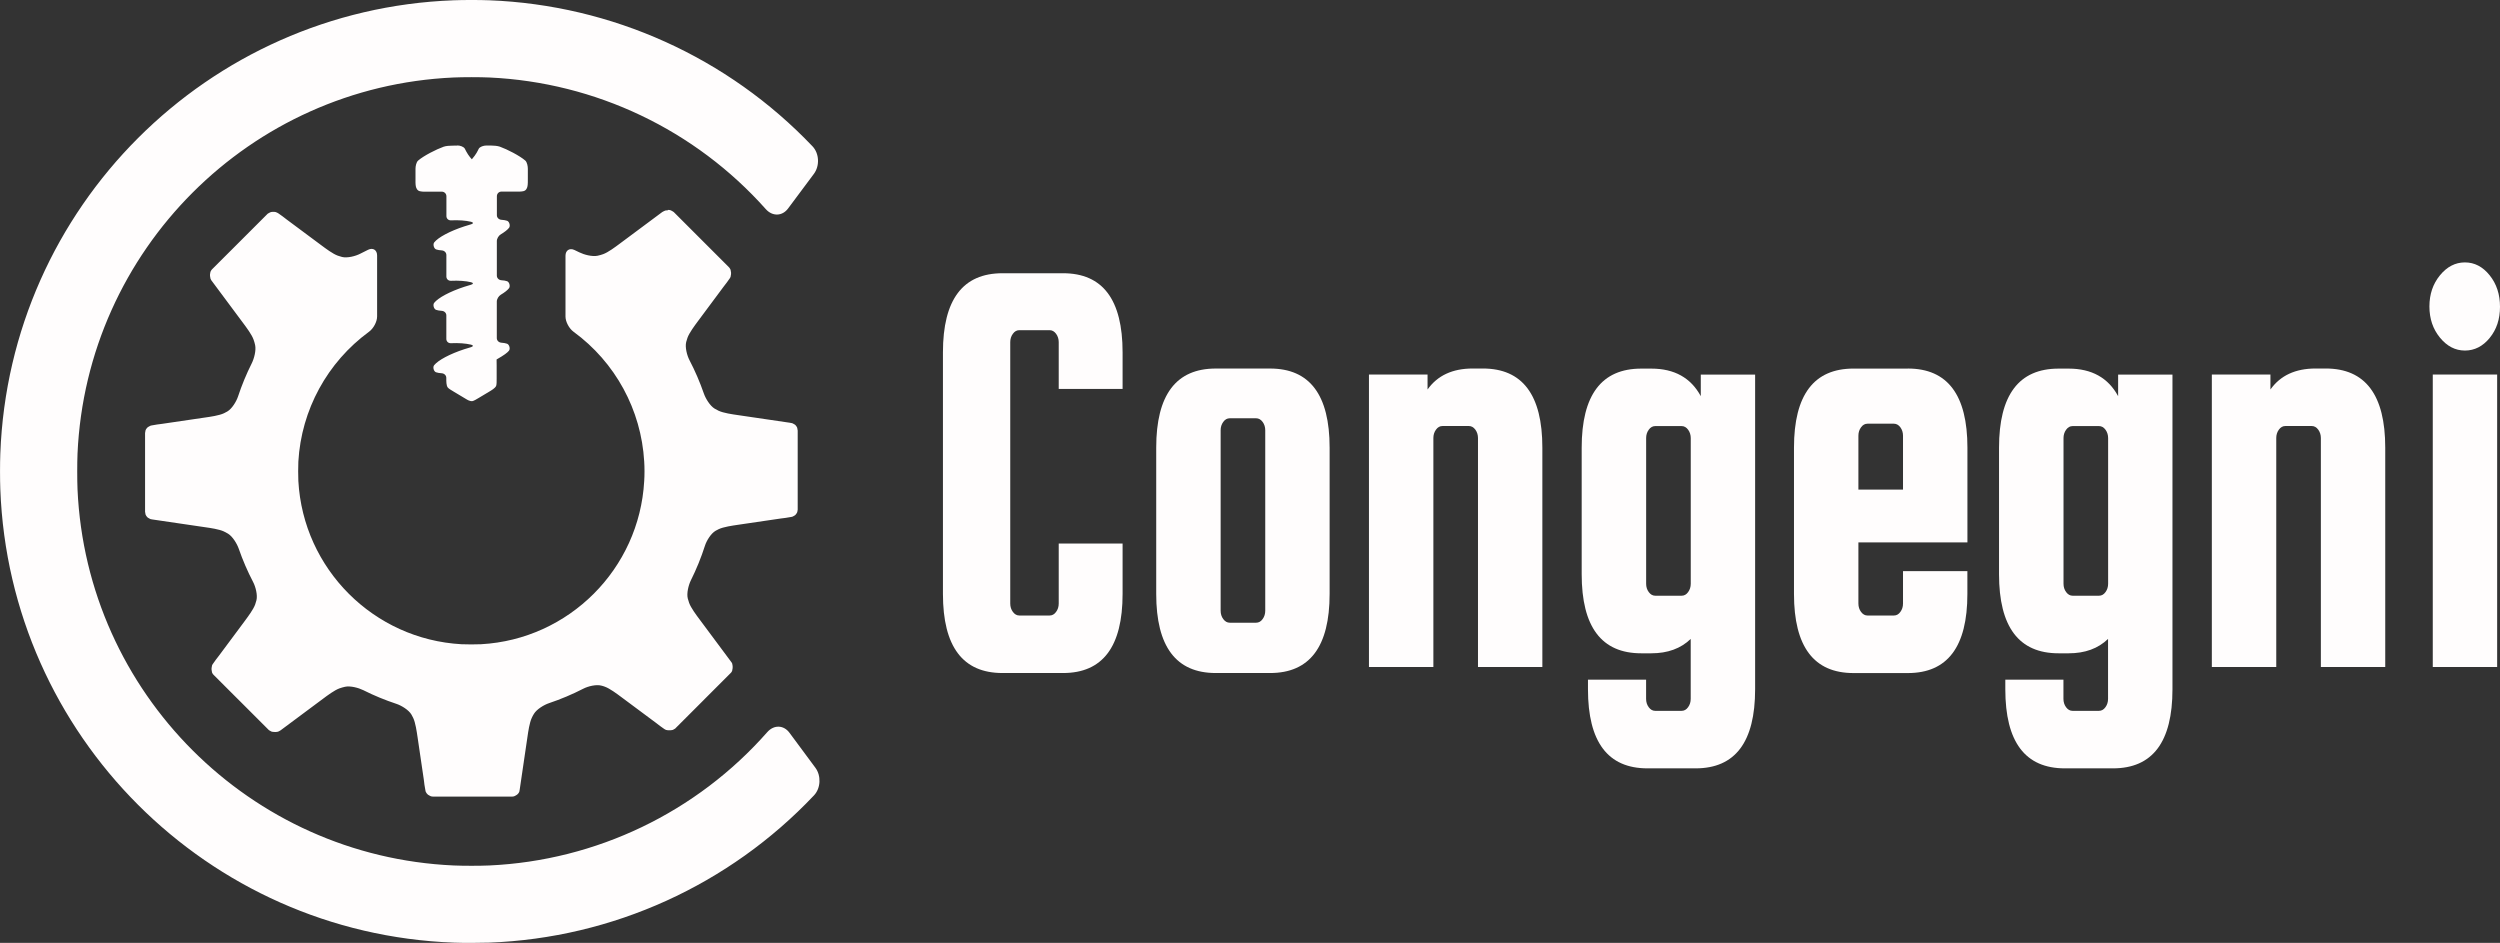
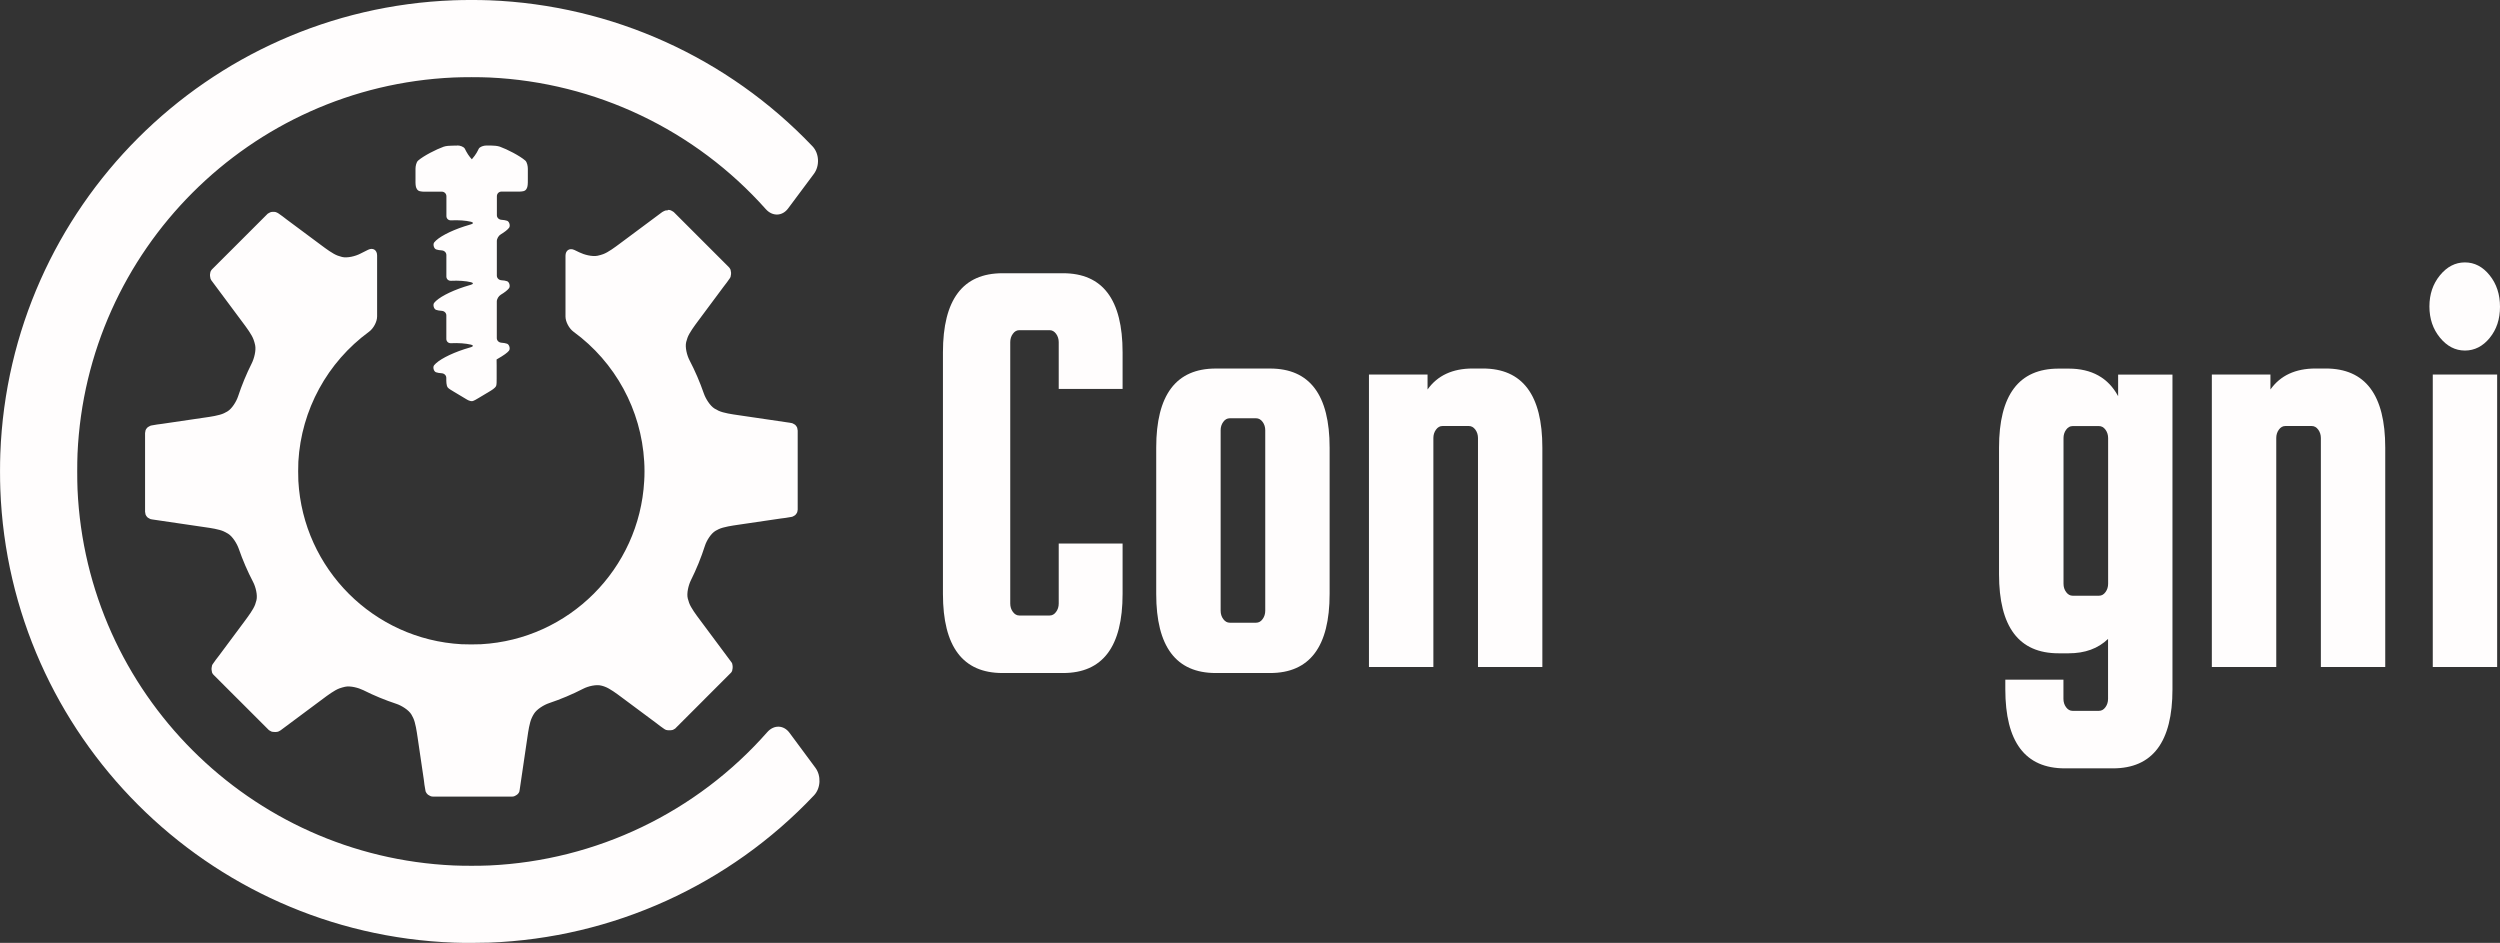
<svg xmlns="http://www.w3.org/2000/svg" id="Livello_1" data-name="Livello 1" viewBox="0 0 692.06 261.01">
  <rect x="0" y="0" width="692.06" height="261.01" fill="#333333" stroke="none" />
  <defs>
    <style>
      .cls-1, .cls-2 {
        fill: #fffdfd;
      }

      .cls-2 {
        stroke-width: 0px;
      }
    </style>
  </defs>
  <path class="cls-1" d="M184.83,58.24h-.12s-.12,0-.12,0h-.12s-.24.03-.24.03l-.11.04-.1.04-.09.04-.11.05-.1.05-.11.05-.1.06-.11.06-.1.06-11.8,8.78c-1.19.89-3.14,2.35-4.54,2.86-.48.17-.99.32-1.52.43-1.45.32-3.73-.27-5.06-.93-.46-.22-.91-.45-1.37-.66-1.35-.63-2.47.11-2.47,1.6v16.81c0,1.49,1.02,3.34,2.22,4.22,11.57,8.45,18.75,21.64,19.57,35.94.11,1.49.11,3.9,0,5.39-1.35,24.33-20.84,43.83-45.17,45.18-1.49.07-3.9.07-5.39,0-24.33-1.35-43.83-20.84-45.18-45.18-.07-1.49-.07-3.9,0-5.39.82-14.3,8.01-27.49,19.58-35.95,1.2-.88,2.22-2.73,2.22-4.22v-16.88c0-1.49-1.12-2.23-2.46-1.59-.74.35-1.47.72-2.2,1.1-1.32.69-3.59,1.26-5.03.91-.41-.1-.81-.22-1.18-.36-1.4-.5-3.34-1.97-4.54-2.86l-9.64-7.17c-.73-.58-1.48-1.14-2.26-1.67l-.1-.06-.09-.06-.11-.05-.2-.1-.11-.04-.1-.04-.11-.04-.36-.04h-.12s-.12,0-.12,0h-.24s-.36.04-.36.04l-.1.03-.1.04-.1.04-.1.05-.1.05-.1.05-.1.06-.1.06-.1.06-.1.06-.07.08-.07.07-5.65,5.65c-1.27,1.27-2.54,2.54-3.81,3.81l-3.74,3.73c-.67.65-1.33,1.31-1.98,1.98l-.07.08-.07.07-.07.1-.07.1-.06.1-.05.1-.05.1-.05.1-.04.23-.02.11-.06.34v.45l.06.34.02.11.02.11.02.1.02.11.05.1.05.1.05.1.05.1.07.1,8.78,11.8c.89,1.2,2.36,3.14,2.86,4.54.18.48.32.99.44,1.53.32,1.45-.27,3.73-.94,5.06-1.48,2.96-2.75,6.02-3.79,9.17-.47,1.41-1.69,3.41-2.97,4.16-.31.18-.62.34-.93.49-1.34.63-3.76.97-5.23,1.18l-11.89,1.75c-.93.11-1.86.24-2.78.42l-.1.02-.1.02-.11.02-.1.03-.11.05-.09.05-.1.05-.11.06-.1.06-.11.06-.1.06-.1.07-.07.08-.07.07-.07.07-.07.1-.07.09-.07.1-.05.1-.05.1-.05.1-.02.1-.02.11-.02.11-.06.34-.02.11v.22s0,18.66,0,18.66c-.01.93-.01,1.87,0,2.8v.11l.02.11.02.11.02.11.06.34.02.1.05.1.05.1.05.1.07.1.07.1.07.1.07.07.14.15.1.07.1.06.11.06.1.06.11.06.1.05.09.05.11.05.1.02.11.02.1.02.1.02.12.02,14.55,2.14c1.47.21,3.89.55,5.23,1.18.37.18.75.38,1.12.6,1.27.77,2.49,2.77,2.98,4.18,1.1,3.17,2.43,6.25,3.98,9.22.69,1.32,1.27,3.59.92,5.03-.1.41-.22.81-.36,1.19-.51,1.4-1.98,3.34-2.86,4.54l-7.17,9.64c-.59.73-1.14,1.49-1.67,2.26l-.07.1-.06.1-.05.1-.05.1-.02.11-.02.1-.02.11-.08.45v.45l.04.23.02.11.06.34.02.1.05.1.05.1.06.1.07.1.07.1.07.07.14.15,5.46,5.46.19.19,1.91,1.9,1.29,1.29,4.36,4.36c.65.67,1.31,1.32,1.98,1.98l.09.07.1.06.11.06.1.06.1.06.2.1.11.05.1.02.11.02.12.02.24.02h.12s.12.02.12.02h.36s.24-.03.24-.03h.1s.11-.04.11-.04l.1-.02.11-.03.2-.1.09-.05.1-.05.1-.06.11-.06,11.8-8.78c1.19-.89,3.15-2.36,4.54-2.86.48-.17.99-.32,1.53-.44,1.45-.32,3.73.28,5.06.94,2.96,1.49,6.03,2.75,9.17,3.79,1.41.47,3.41,1.69,4.16,2.97.18.31.34.62.49.93.63,1.34.97,3.76,1.19,5.23l1.75,11.89c.09.93.23,1.86.41,2.78l.02.11.02.11.02.11.02.1.05.1.05.09.05.1.05.1.07.1.07.1.07.07.14.15.07.08.11.07.1.06.11.06.1.06.11.06.1.05.1.05.1.05.08.02.1.02.12.03h.12s.24.03.24.03h.12s8.08,0,8.08,0h10.68c.93.01,1.87.01,2.8,0h.12s.24-.03.24-.03h.12s.11-.04.11-.04l.2-.05.1-.05.1-.05.1-.05.1-.06.1-.06.1-.06.1-.06.1-.07.07-.08.07-.07.07-.07.07-.07.07-.1.07-.1.05-.1.05-.1.05-.09.02-.1.04-.23.02-.11.02-.11.02-.11,2.14-14.55c.21-1.47.56-3.89,1.19-5.23.17-.38.37-.75.6-1.12.77-1.27,2.78-2.49,4.19-2.96,3.25-1.09,6.42-2.43,9.48-4,1.32-.68,3.59-1.24,5.03-.84.32.07.63.18.93.29,1.39.5,3.34,1.97,4.54,2.86l9.64,7.17c.73.59,1.49,1.14,2.26,1.67l.1.06.1.06.1.05.1.05.1.05.11.02.1.02.11.02.12.02.24.02h.12s.24,0,.24,0h.12s.36-.04.36-.04l.11-.02.1-.02.11-.02.1-.05.11-.05.1-.05.09-.06.1-.06.11-.06.1-.06.14-.15,4.98-4.98h0l2.58-2.58.59-.6,5.05-5.05c.67-.65,1.33-1.31,1.98-1.98l.07-.07.07-.07.07-.1.07-.1.05-.09.05-.1.05-.1.02-.1.06-.34.02-.11.02-.11.02-.11v-.56l-.04-.23-.02-.11-.04-.23-.02-.1-.05-.1-.05-.1-.05-.1-.07-.09-.07-.1-8.78-11.8c-.89-1.19-2.36-3.15-2.86-4.54-.14-.39-.26-.79-.37-1.21-.36-1.44.21-3.72.87-5.05,1.53-3.07,2.83-6.26,3.88-9.54.45-1.42,1.67-3.41,2.96-4.15.29-.17.57-.32.86-.45,1.34-.63,3.76-.97,5.23-1.19l11.89-1.75c.93-.1,1.86-.24,2.78-.41l.12-.02.11-.02.1-.02.11-.02.1-.05.11-.05.1-.05.11-.06.2-.12.11-.06.1-.08.14-.15.07-.08.07-.1.07-.1.07-.1.05-.1.05-.1.05-.1.02-.1.06-.34.02-.11.02-.11v-21.91l-.02-.11-.02-.11-.06-.34-.02-.11-.02-.1-.05-.1-.05-.1-.05-.1-.07-.1-.07-.1-.07-.1-.21-.22-.1-.07-.1-.06-.11-.06-.1-.06-.11-.06-.1-.05-.11-.05-.1-.05-.11-.02-.1-.02-.11-.02-.12-.02-.12-.03-14.55-2.14c-1.47-.21-3.89-.56-5.23-1.18-.37-.17-.74-.37-1.12-.6-1.27-.77-2.49-2.77-2.98-4.18-1.1-3.17-2.43-6.26-3.98-9.23-.69-1.32-1.27-3.58-.91-5.03.1-.41.22-.81.36-1.18.51-1.39,1.97-3.34,2.86-4.54l7.17-9.64c.59-.73,1.14-1.49,1.67-2.26l.07-.1.05-.1.05-.1.05-.1.02-.1.02-.11.02-.11.02-.11.06-.34v-.45l-.06-.34-.02-.11-.02-.11-.02-.11-.02-.1-.05-.1-.05-.1-.05-.1-.07-.1-.07-.1-.07-.1-.07-.07-.07-.08-5.07-5.07h0s-1.69-1.69-1.69-1.69l-1.69-1.69-4.75-4.75c-.66-.66-1.32-1.32-1.98-1.98l-.1-.08-.1-.06-.1-.06-.09-.06-.1-.06-.09-.05-.1-.05-.1-.05-.1-.04-.1-.04-.09-.04-.36-.04h-.28ZM126.56,40.3h-.03s-1.24.02-1.24.02c-.7,0-1.84.06-2.49.3-2,.71-5.55,2.51-7.06,3.84-.51.45-.72,1.57-.72,2.27v1.68h0v.88c0,.7-.05,1.84.14,2.51.12.38.3.69.58.91.54.42,1.75.35,2.45.35h4.13c.7,0,1.26.57,1.26,1.27v5.49c0,.7.56,1.21,1.26,1.18,2.15-.1,4.09.04,5.58.4.68.17.65.52-.02.7-.34.1-1.15.33-1.81.55-4.08,1.33-7.29,3.07-8.39,4.46-.41.53-.1,1.71.54,1.94.41.14.93.23,1.57.27.69.05,1.26.58,1.26,1.28v5.95c0,.7.56,1.21,1.26,1.18,2.15-.1,4.09.04,5.58.4.68.16.65.51-.02.7-.34.1-1.15.33-1.81.55-4.08,1.33-7.29,3.07-8.39,4.46-.42.53-.1,1.72.54,1.94.41.14.94.23,1.57.27.7.05,1.27.58,1.26,1.27v6.51c0,.7.56,1.21,1.26,1.18,2.15-.1,4.09.05,5.58.4.68.16.65.51-.02.7-.33.1-1.15.33-1.81.55-4.07,1.33-7.29,3.07-8.4,4.46-.42.53-.1,1.72.54,1.94.41.14.93.23,1.58.27.69.05,1.26.58,1.26,1.27v.2c0,.7-.02,1.89.39,2.45.25.34,1.05.8,1.65,1.16l1.32.79,2.17,1.3c.27.16,1.02.64,1.7.54.4-.06,1.18-.54,1.78-.9l2.89-1.73c.6-.36,1.64-.96,1.9-1.59.15-.39.14-1.31.14-2.01v-3.61c0-.7,0-1.46-.02-1.69,2.19-1.25,2.98-1.88,3.43-2.43.42-.53.1-1.71-.54-1.93-.41-.14-.93-.24-1.57-.28-.69-.05-1.26-.57-1.26-1.27v-10.13c0-.7.51-1.52,1.11-1.88,1.06-.63,1.84-1.25,2.27-1.8.41-.53.1-1.72-.54-1.94-.41-.14-.94-.24-1.57-.27-.7-.05-1.26-.58-1.26-1.28v-9.57c0-.7.51-1.52,1.11-1.87,1.06-.63,1.84-1.25,2.27-1.8.41-.53.1-1.71-.54-1.94-.41-.14-.93-.23-1.57-.27-.7-.05-1.27-.57-1.26-1.28v-5.26c0-.7.56-1.27,1.26-1.27h4.12c.7,0,1.91.08,2.46-.34.29-.22.47-.53.58-.91.2-.67.14-1.82.15-2.51v-.88h0v-1.68c0-.69-.2-1.82-.71-2.27-1.51-1.32-5.05-3.14-7.05-3.85-.65-.23-1.79-.31-2.48-.31h-1.29c-.7,0-1.76.32-2.07.91-.32.63-.65,1.45-1.89,2.89h-.02s-.88-.9-1.57-2.21c-.14-.27-.25-.49-.35-.69-.31-.6-1.37-.92-2.06-.92h-.05ZM125.56.08C57.41,2.62,2.63,57.4.09,125.55c-.11,2.73-.11,7.17,0,9.91,2.54,68.15,57.33,122.93,125.48,125.48,2.73.11,7.17.09,9.91,0,34.13-1.3,66.4-15.95,89.86-40.77,1.88-1.99,2.01-5.45.38-7.64l-7.17-9.68c-1.63-2.2-4.33-2.24-6.14-.19-19.57,22.23-47.35,35.56-76.93,36.92-2.74.12-7.17.12-9.91,0-56.36-2.52-101.6-47.76-104.11-104.11-.11-2.73-.11-7.17,0-9.91,2.52-56.36,47.76-101.6,104.11-104.11,2.73-.12,7.17-.12,9.91,0,29.37,1.35,56.97,14.49,76.52,36.45,1.82,2.04,4.54,2,6.17-.2l7.14-9.58c1.64-2.2,1.5-5.64-.39-7.62C201.49,15.89,169.4,1.4,135.47.08c-2.74-.11-7.17-.11-9.91,0Z" />
  <g>
    <path class="cls-2" d="M293.08,167.06v-16.59h17.68v13.94c0,14.6-5.5,21.9-16.49,21.9h-16.75c-10.99,0-16.49-7.3-16.49-21.9v-66.87c0-14.6,5.49-21.9,16.49-21.9h16.75c10.99,0,16.49,7.3,16.49,21.9v10.12h-17.68v-12.94c0-.88-.25-1.66-.73-2.32-.49-.66-1.09-1-1.79-1h-8.38c-.71,0-1.31.33-1.79,1-.49.66-.73,1.44-.73,2.32v72.35c0,.89.24,1.66.73,2.32.49.66,1.08,1,1.79,1h8.38c.71,0,1.31-.33,1.79-1,.49-.66.73-1.44.73-2.32Z" />
    <path class="cls-2" d="M368.07,123.92v40.49c0,14.6-5.5,21.9-16.49,21.9h-15.02c-10.99,0-16.49-7.3-16.49-21.9v-40.49c0-14.6,5.49-21.9,16.49-21.9h15.02c10.99,0,16.49,7.3,16.49,21.9ZM350.25,169.06v-49.95c0-.88-.24-1.66-.73-2.32-.49-.66-1.09-1-1.79-1h-7.31c-.71,0-1.31.33-1.79,1-.49.66-.73,1.44-.73,2.32v49.95c0,.89.24,1.66.73,2.32.49.66,1.08,1,1.79,1h7.31c.71,0,1.31-.33,1.79-1,.49-.66.73-1.44.73-2.32Z" />
    <path class="cls-2" d="M396.78,184.65h-17.82v-80.98h16.22v4.15c2.75-3.87,6.91-5.81,12.5-5.81h2.79c10.99,0,16.49,7.3,16.49,21.9v60.73h-17.82v-63.39c0-.88-.25-1.66-.73-2.32-.49-.66-1.09-1-1.79-1h-7.31c-.71,0-1.31.33-1.79,1-.49.66-.73,1.44-.73,2.32v63.39Z" />
-     <path class="cls-2" d="M485.86,103.68v87.12c0,14.6-5.5,21.9-16.49,21.9h-13.29c-10.99,0-16.49-7.3-16.49-21.9v-2.65h16.09v5.31c0,.88.24,1.66.73,2.32.49.66,1.08,1,1.79,1h7.31c.71,0,1.31-.33,1.79-1,.49-.66.73-1.44.73-2.32v-16.59c-2.75,2.66-6.38,3.98-10.9,3.98h-2.79c-10.99,0-16.49-7.3-16.49-21.9v-35.01c0-14.6,5.5-21.9,16.49-21.9h2.79c6.38,0,10.95,2.55,13.69,7.63v-5.97h15.02ZM468.04,161.59v-40.32c0-.88-.25-1.66-.73-2.32-.49-.66-1.09-1-1.79-1h-7.31c-.71,0-1.31.33-1.79,1-.49.66-.73,1.44-.73,2.32v40.32c0,.89.24,1.66.73,2.32.49.66,1.08,1,1.79,1h7.31c.71,0,1.31-.33,1.79-1,.49-.66.73-1.44.73-2.32Z" />
-     <path class="cls-2" d="M528.14,102.02c10.99,0,16.49,7.3,16.49,21.9v26.22h-30.18v16.93c0,.89.24,1.66.73,2.32.49.66,1.08,1,1.79,1h7.31c.71,0,1.31-.33,1.79-1,.49-.66.73-1.44.73-2.32v-8.96h17.82v6.31c0,14.6-5.5,21.9-16.49,21.9h-15.02c-10.99,0-16.49-7.3-16.49-21.9v-40.49c0-14.6,5.5-21.9,16.49-21.9h15.02ZM514.44,135.54h12.36v-14.93c0-.88-.25-1.66-.73-2.32-.49-.66-1.09-1-1.79-1h-7.31c-.71,0-1.31.33-1.79,1-.49.66-.73,1.44-.73,2.32v14.93Z" />
    <path class="cls-2" d="M601.39,103.68v87.12c0,14.6-5.5,21.9-16.49,21.9h-13.29c-10.99,0-16.49-7.3-16.49-21.9v-2.65h16.09v5.31c0,.88.24,1.66.73,2.32.49.66,1.08,1,1.79,1h7.31c.71,0,1.31-.33,1.79-1,.49-.66.73-1.44.73-2.32v-16.59c-2.75,2.66-6.38,3.98-10.9,3.98h-2.79c-10.99,0-16.49-7.3-16.49-21.9v-35.01c0-14.6,5.5-21.9,16.49-21.9h2.79c6.38,0,10.95,2.55,13.69,7.63v-5.97h15.02ZM583.58,161.59v-40.32c0-.88-.25-1.66-.73-2.32-.49-.66-1.09-1-1.79-1h-7.31c-.71,0-1.31.33-1.79,1-.49.66-.73,1.44-.73,2.32v40.32c0,.89.24,1.66.73,2.32.49.66,1.08,1,1.79,1h7.31c.71,0,1.31-.33,1.79-1,.49-.66.73-1.44.73-2.32Z" />
    <path class="cls-2" d="M630.11,184.65h-17.82v-80.98h16.22v4.15c2.75-3.87,6.91-5.81,12.5-5.81h2.79c10.99,0,16.49,7.3,16.49,21.9v60.73h-17.82v-63.39c0-.88-.25-1.66-.73-2.32-.49-.66-1.09-1-1.79-1h-7.31c-.71,0-1.31.33-1.79,1-.49.66-.73,1.44-.73,2.32v63.39Z" />
    <path class="cls-2" d="M689.2,93.56c-1.91,2.32-4.19,3.48-6.85,3.48s-4.96-1.19-6.91-3.57c-1.95-2.38-2.92-5.25-2.92-8.63s.97-6.25,2.92-8.63c1.95-2.38,4.25-3.57,6.91-3.57s4.94,1.19,6.85,3.57c1.91,2.38,2.86,5.28,2.86,8.71s-.95,6.31-2.86,8.63ZM673.45,184.65v-80.98h17.82v80.98h-17.82Z" />
  </g>
</svg>